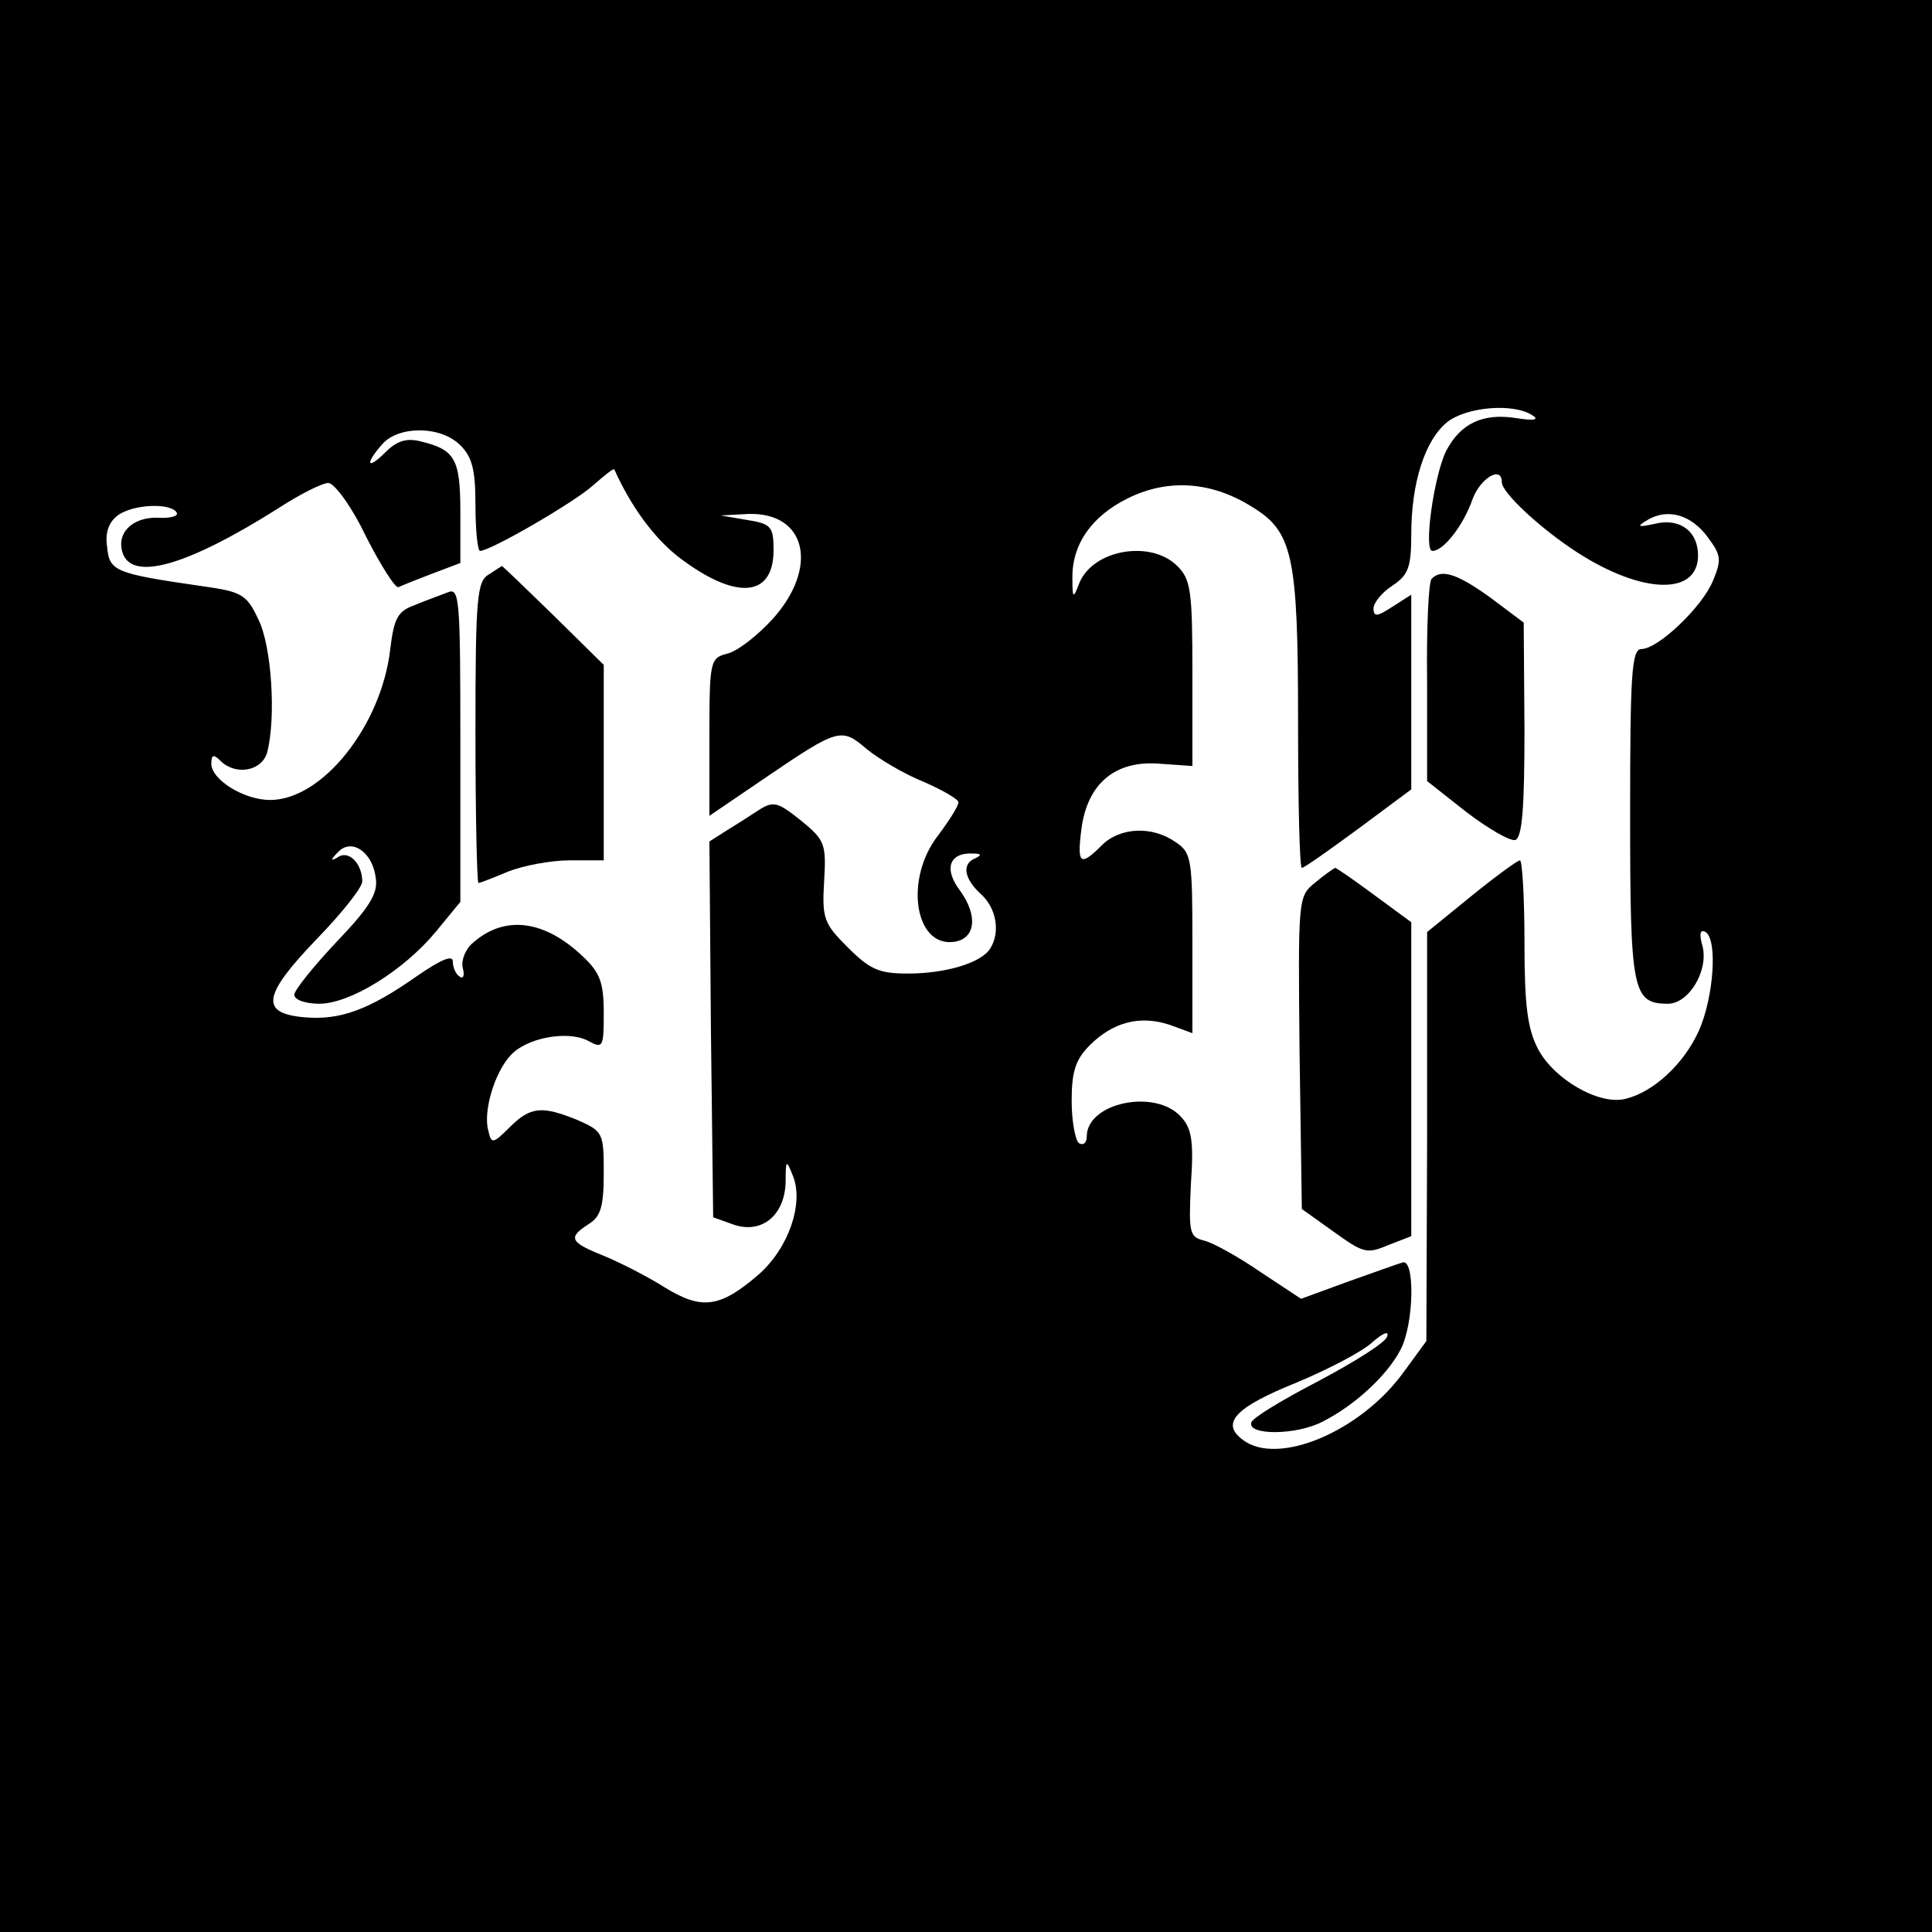
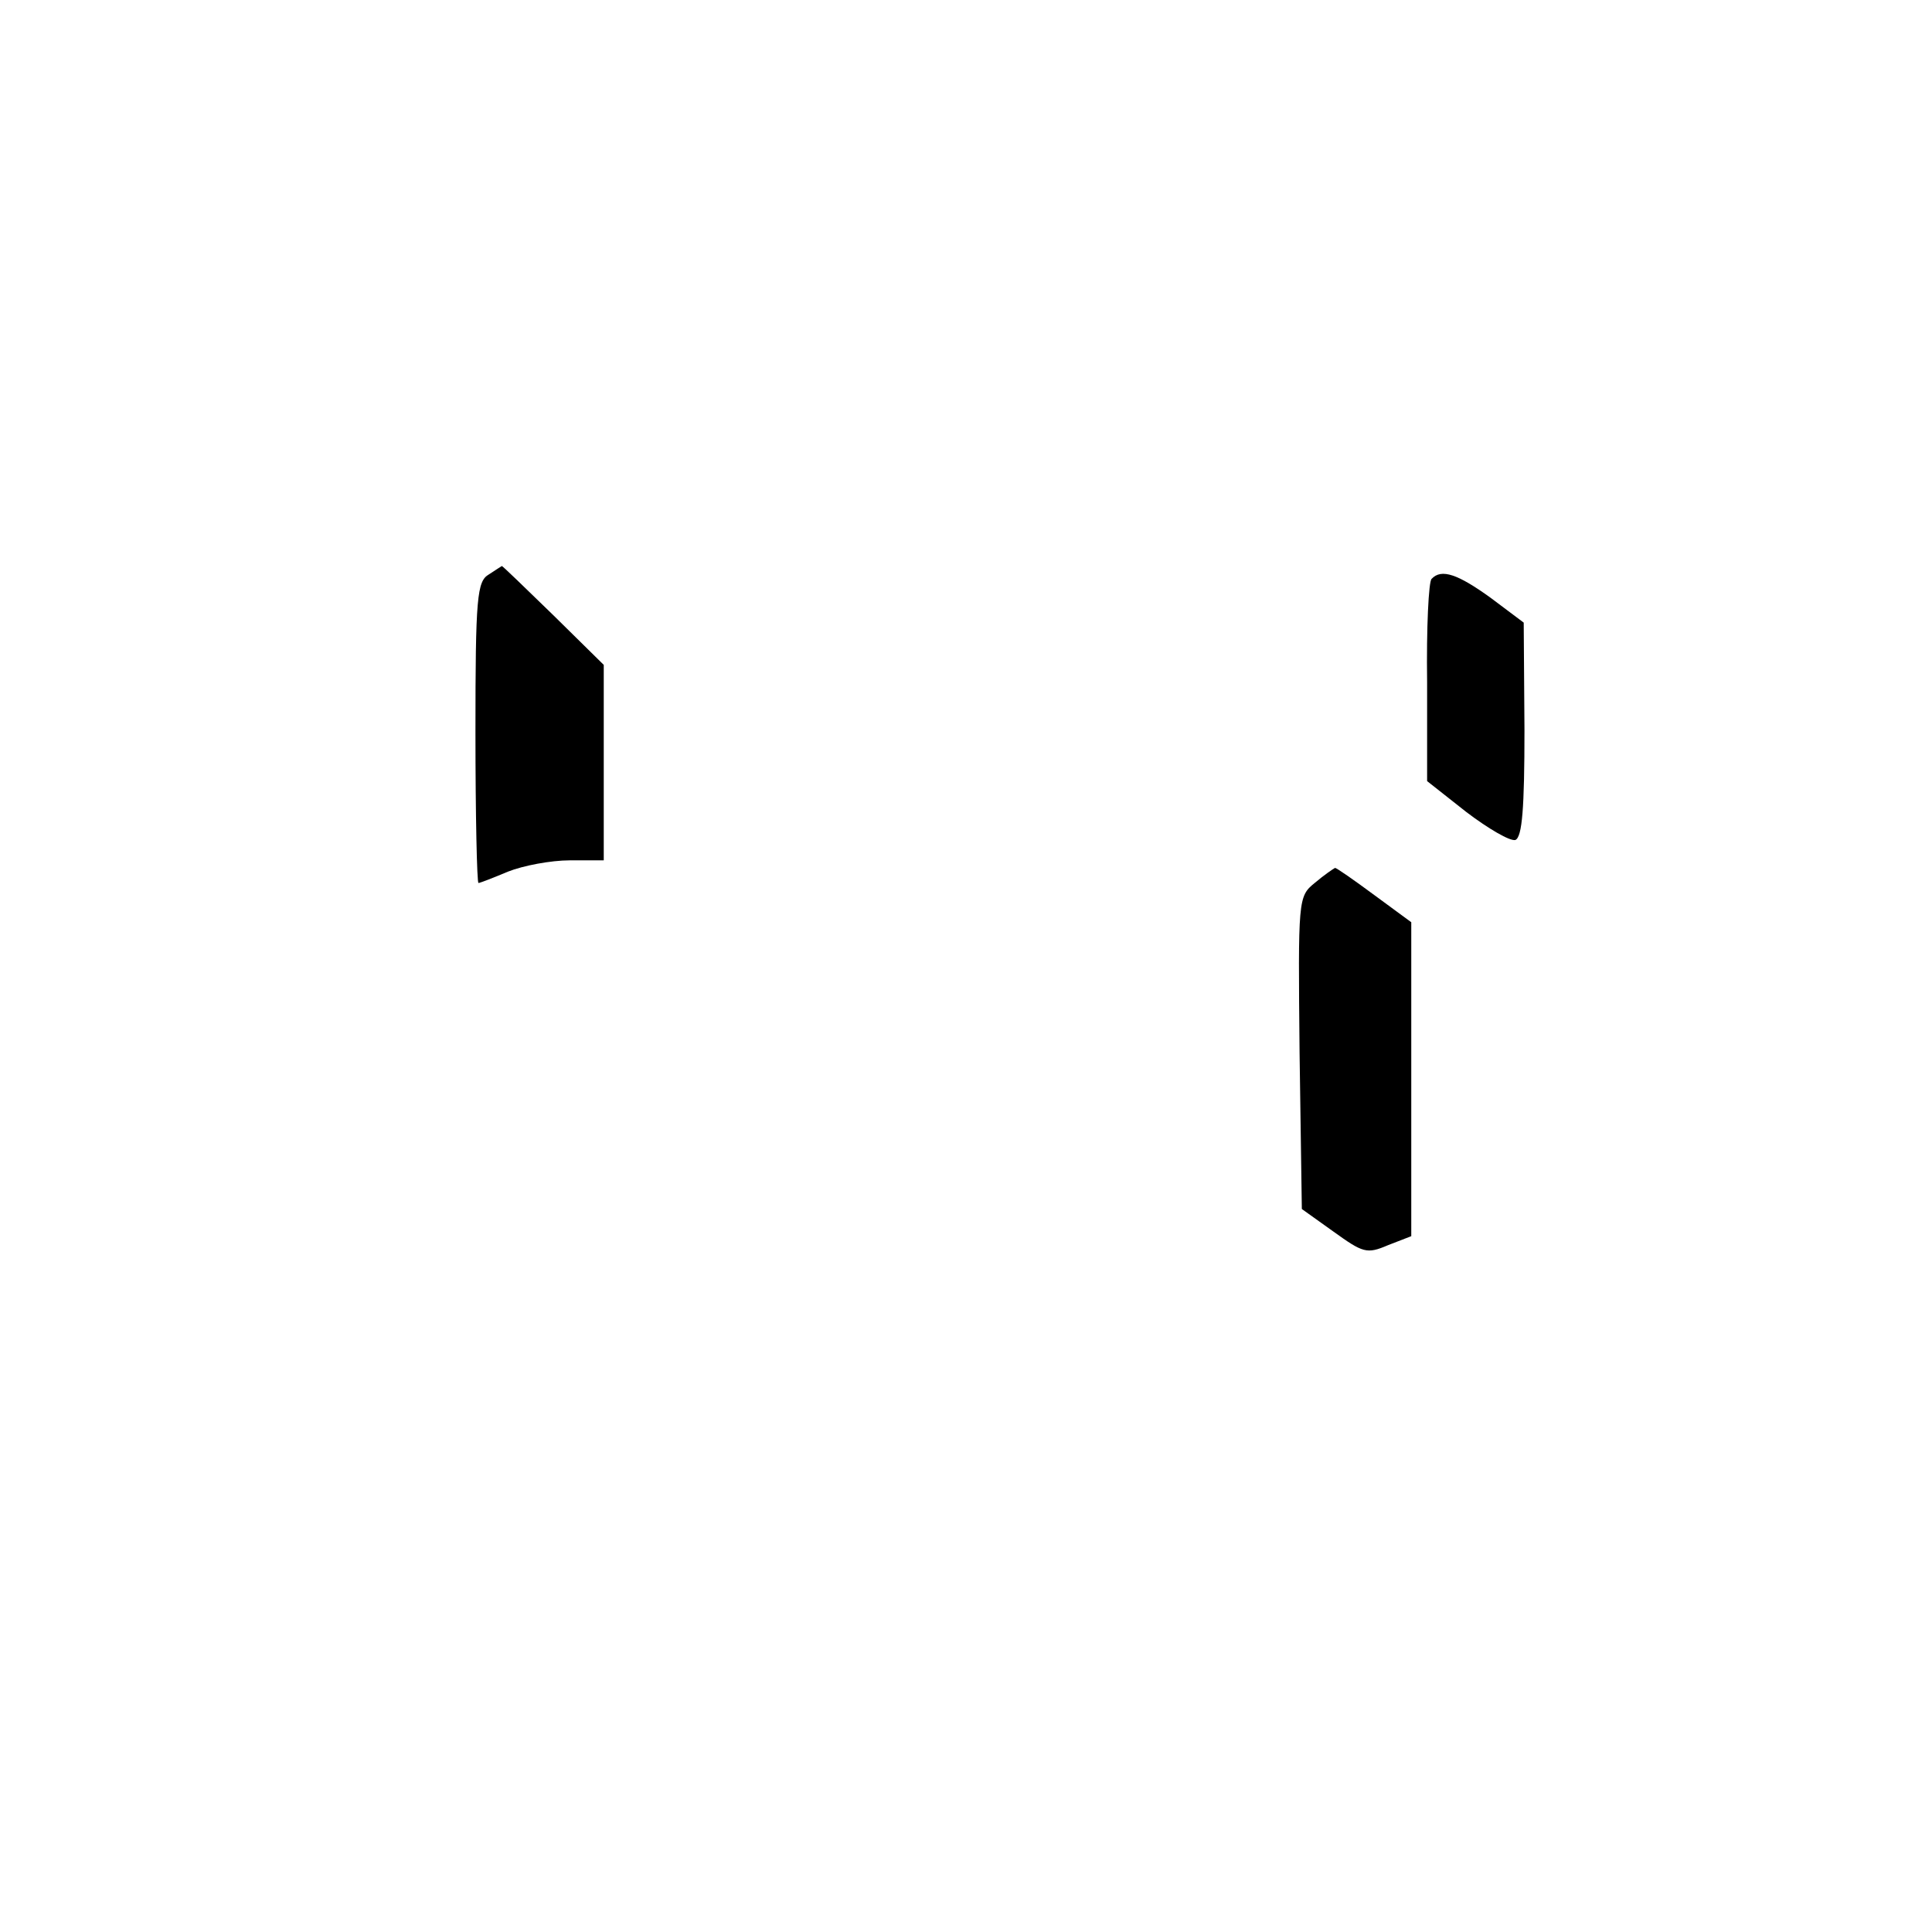
<svg xmlns="http://www.w3.org/2000/svg" version="1.0" width="256pt" height="256pt" viewBox="0 0 256 256" preserveAspectRatio="xMidYMid meet">
  <g transform="translate(0,256) scale(0.1,-0.1)" fill="#000000" stroke="none">
-     <path d="M0 1280 l0 -1280 1280 0 1280 0 0 1280 0 1280 -1280 0 -1280 0 0 -1280z m2030 730 c10 -6 4 -8 -21 -4 -44 7 -74 -7 -93 -44 -16 -33 -30 -132 -18 -132 15 0 41 34 53 68 10 28 39 46 39 23 0 -14 52 -62 100 -93 87 -56 160 -57 160 -4 0 32 -24 50 -57 42 -23 -5 -25 -4 -10 5 27 16 58 7 80 -23 18 -24 18 -30 7 -57 -14 -35 -73 -91 -95 -91 -13 0 -15 -33 -15 -219 0 -234 3 -251 50 -251 28 0 54 44 46 76 -5 17 -3 23 4 19 16 -10 11 -86 -9 -131 -20 -44 -60 -81 -97 -90 -35 -9 -95 26 -116 66 -14 27 -18 57 -18 142 0 60 -3 108 -6 108 -3 0 -32 -21 -64 -47 l-59 -48 0 -271 -1 -271 -30 -41 c-57 -79 -167 -125 -213 -90 -30 22 -11 43 71 76 43 18 89 42 101 54 14 12 22 15 19 7 -2 -8 -44 -34 -91 -59 -48 -25 -88 -49 -89 -55 -5 -17 59 -17 94 1 42 21 86 61 104 96 18 35 19 122 2 115 -7 -2 -40 -14 -74 -26 l-60 -22 -53 35 c-29 20 -63 39 -75 42 -20 5 -21 10 -18 75 4 57 1 74 -13 89 -34 38 -125 19 -125 -26 0 -8 -4 -12 -10 -9 -5 3 -10 29 -10 56 0 39 5 55 24 74 31 31 67 40 106 27 l30 -11 0 119 c0 111 -1 120 -22 134 -31 22 -74 20 -98 -4 -29 -29 -33 -25 -27 22 8 60 45 91 104 86 l43 -3 0 122 c0 110 -2 125 -20 143 -35 35 -112 22 -130 -23 -8 -21 -9 -20 -9 6 -1 45 25 83 74 107 53 26 110 22 163 -11 55 -33 62 -64 62 -284 0 -107 2 -195 5 -195 3 0 37 24 75 52 l70 52 0 129 0 129 -25 -16 c-20 -13 -25 -14 -25 -2 0 7 11 21 25 30 21 14 25 24 25 68 0 68 18 125 48 149 26 20 87 25 112 9z m-1420 -40 c16 -16 20 -33 20 -80 0 -33 3 -60 6 -60 14 0 126 65 150 87 15 13 27 23 28 21 22 -49 52 -90 85 -116 76 -58 126 -54 126 9 0 31 -3 35 -35 40 l-35 6 37 2 c77 2 93 -71 32 -139 -20 -22 -47 -43 -60 -46 -23 -6 -24 -9 -24 -110 l0 -105 75 51 c97 66 100 66 134 37 16 -13 50 -33 75 -43 25 -11 46 -23 46 -27 0 -5 -12 -24 -27 -44 -45 -58 -31 -148 21 -141 29 4 32 35 8 68 -22 29 -14 51 18 49 10 0 11 -2 3 -6 -19 -7 -16 -27 7 -48 20 -18 26 -50 12 -72 -12 -19 -59 -33 -109 -33 -38 0 -50 5 -80 35 -31 31 -34 38 -31 87 3 50 1 55 -31 81 -30 24 -36 26 -55 14 -12 -8 -31 -20 -44 -28 l-22 -14 2 -249 3 -249 28 -10 c37 -12 67 13 68 57 0 30 1 30 10 7 14 -36 -6 -95 -46 -130 -51 -44 -75 -47 -124 -17 -22 14 -59 33 -81 42 -45 18 -48 24 -20 42 16 10 20 23 20 68 0 53 -1 55 -35 70 -47 19 -62 18 -90 -10 -22 -22 -24 -22 -28 -4 -7 25 8 76 29 99 21 24 76 34 103 20 20 -11 21 -9 21 37 0 40 -5 53 -27 74 -51 49 -104 56 -146 19 -10 -8 -16 -23 -14 -33 3 -10 1 -16 -4 -12 -5 3 -9 12 -9 20 0 9 -15 3 -47 -19 -64 -45 -102 -59 -149 -55 -60 5 -56 29 15 103 34 35 61 69 61 77 0 23 -17 41 -31 33 -11 -7 -12 -5 -1 6 18 19 46 0 50 -35 3 -20 -9 -39 -52 -84 -31 -33 -56 -64 -56 -70 0 -7 15 -12 33 -12 41 0 112 44 155 96 l32 39 0 208 c0 195 -1 209 -17 202 -10 -4 -30 -11 -44 -17 -22 -8 -27 -17 -32 -59 -12 -101 -90 -199 -159 -199 -35 0 -78 27 -78 48 0 12 3 13 12 4 20 -20 55 -14 62 11 12 46 6 142 -12 177 -15 32 -22 36 -72 43 -118 17 -125 20 -128 52 -3 19 2 33 14 42 20 15 70 17 78 4 3 -5 -8 -8 -25 -7 -34 1 -56 -21 -46 -48 14 -36 86 -15 205 60 29 19 59 34 67 34 8 0 31 -31 50 -71 20 -39 39 -69 43 -67 4 2 24 10 45 18 l37 14 0 67 c0 71 -7 83 -52 94 -19 5 -32 1 -47 -14 -25 -25 -28 -16 -4 11 22 24 77 24 103 -2z" />
    <path d="M1897 1793 c-4 -3 -7 -65 -6 -137 l0 -131 52 -41 c29 -22 58 -39 65 -37 9 4 12 42 12 146 l-1 142 -44 33 c-43 31 -65 39 -78 25z" />
    <path d="M1742 1390 c-22 -18 -22 -21 -20 -225 l3 -207 42 -30 c39 -28 44 -30 72 -18 l31 12 0 208 0 208 -49 36 c-27 20 -50 36 -52 36 -2 -1 -14 -9 -27 -20z" />
    <path d="M648 1799 c-16 -9 -18 -30 -18 -209 0 -110 2 -200 4 -200 2 0 20 7 39 15 20 8 57 15 82 15 l45 0 0 130 0 129 -67 66 c-37 36 -67 65 -68 65 0 0 -8 -5 -17 -11z" />
  </g>
</svg>